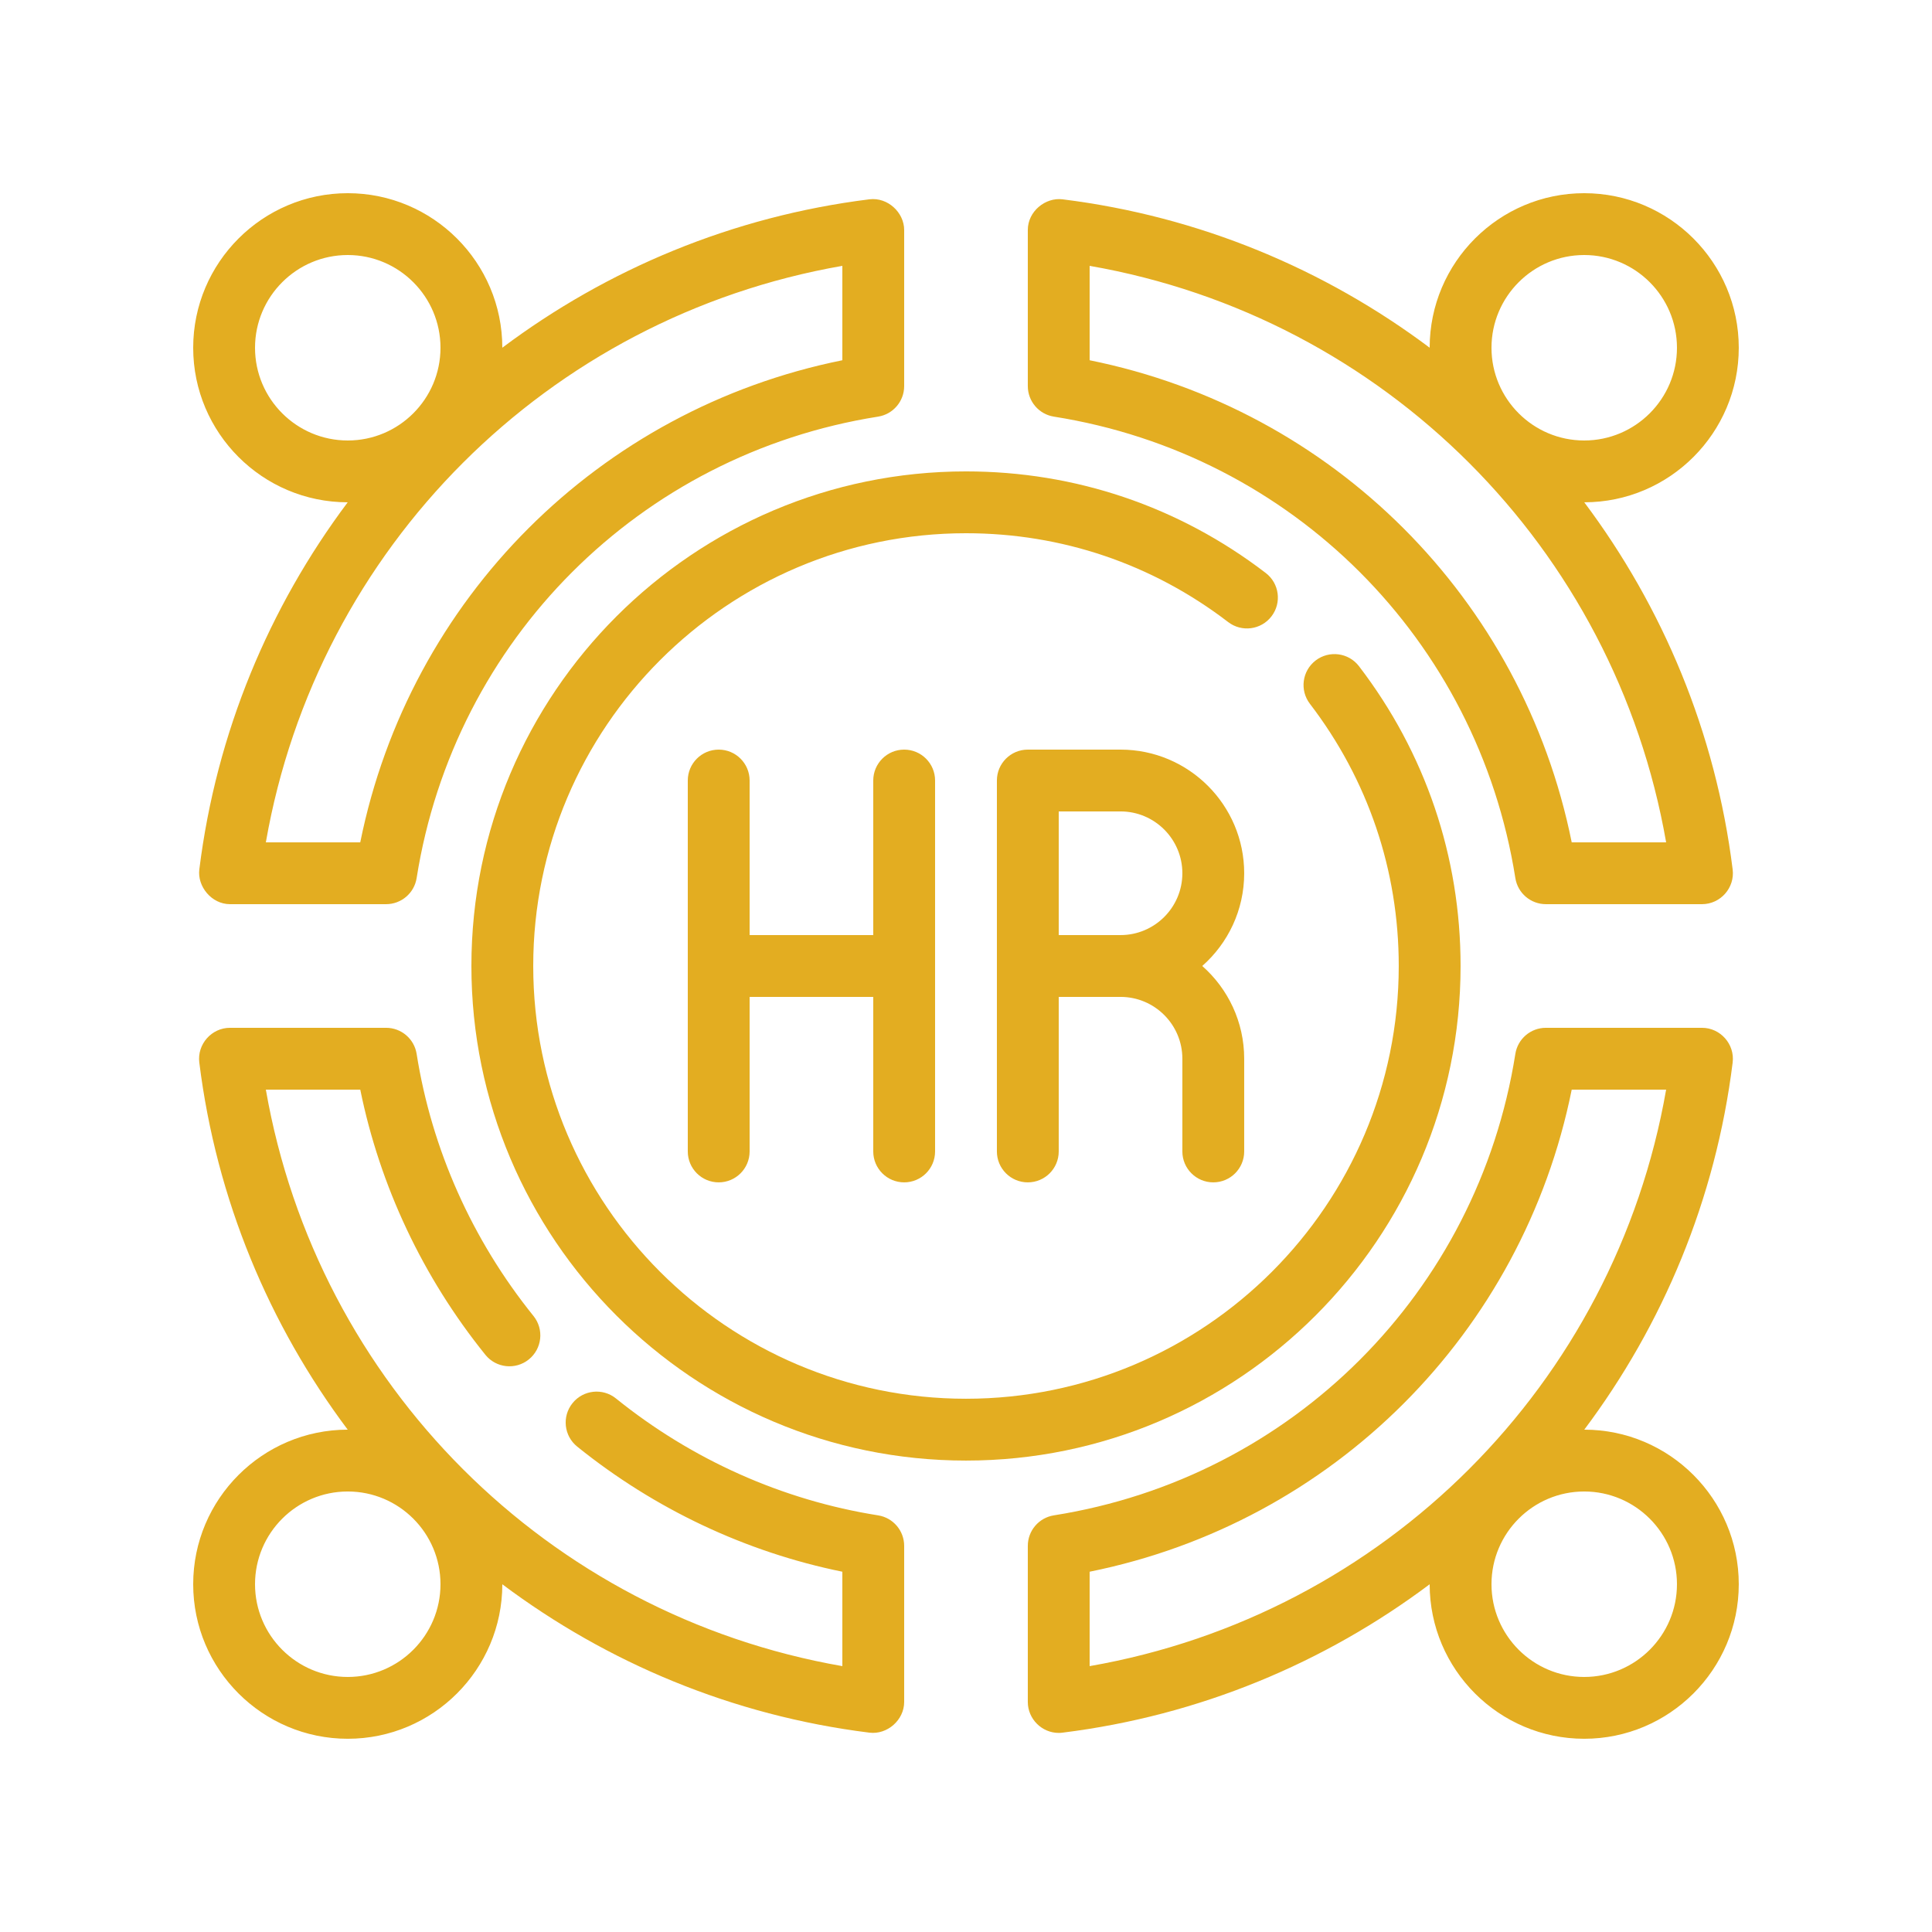
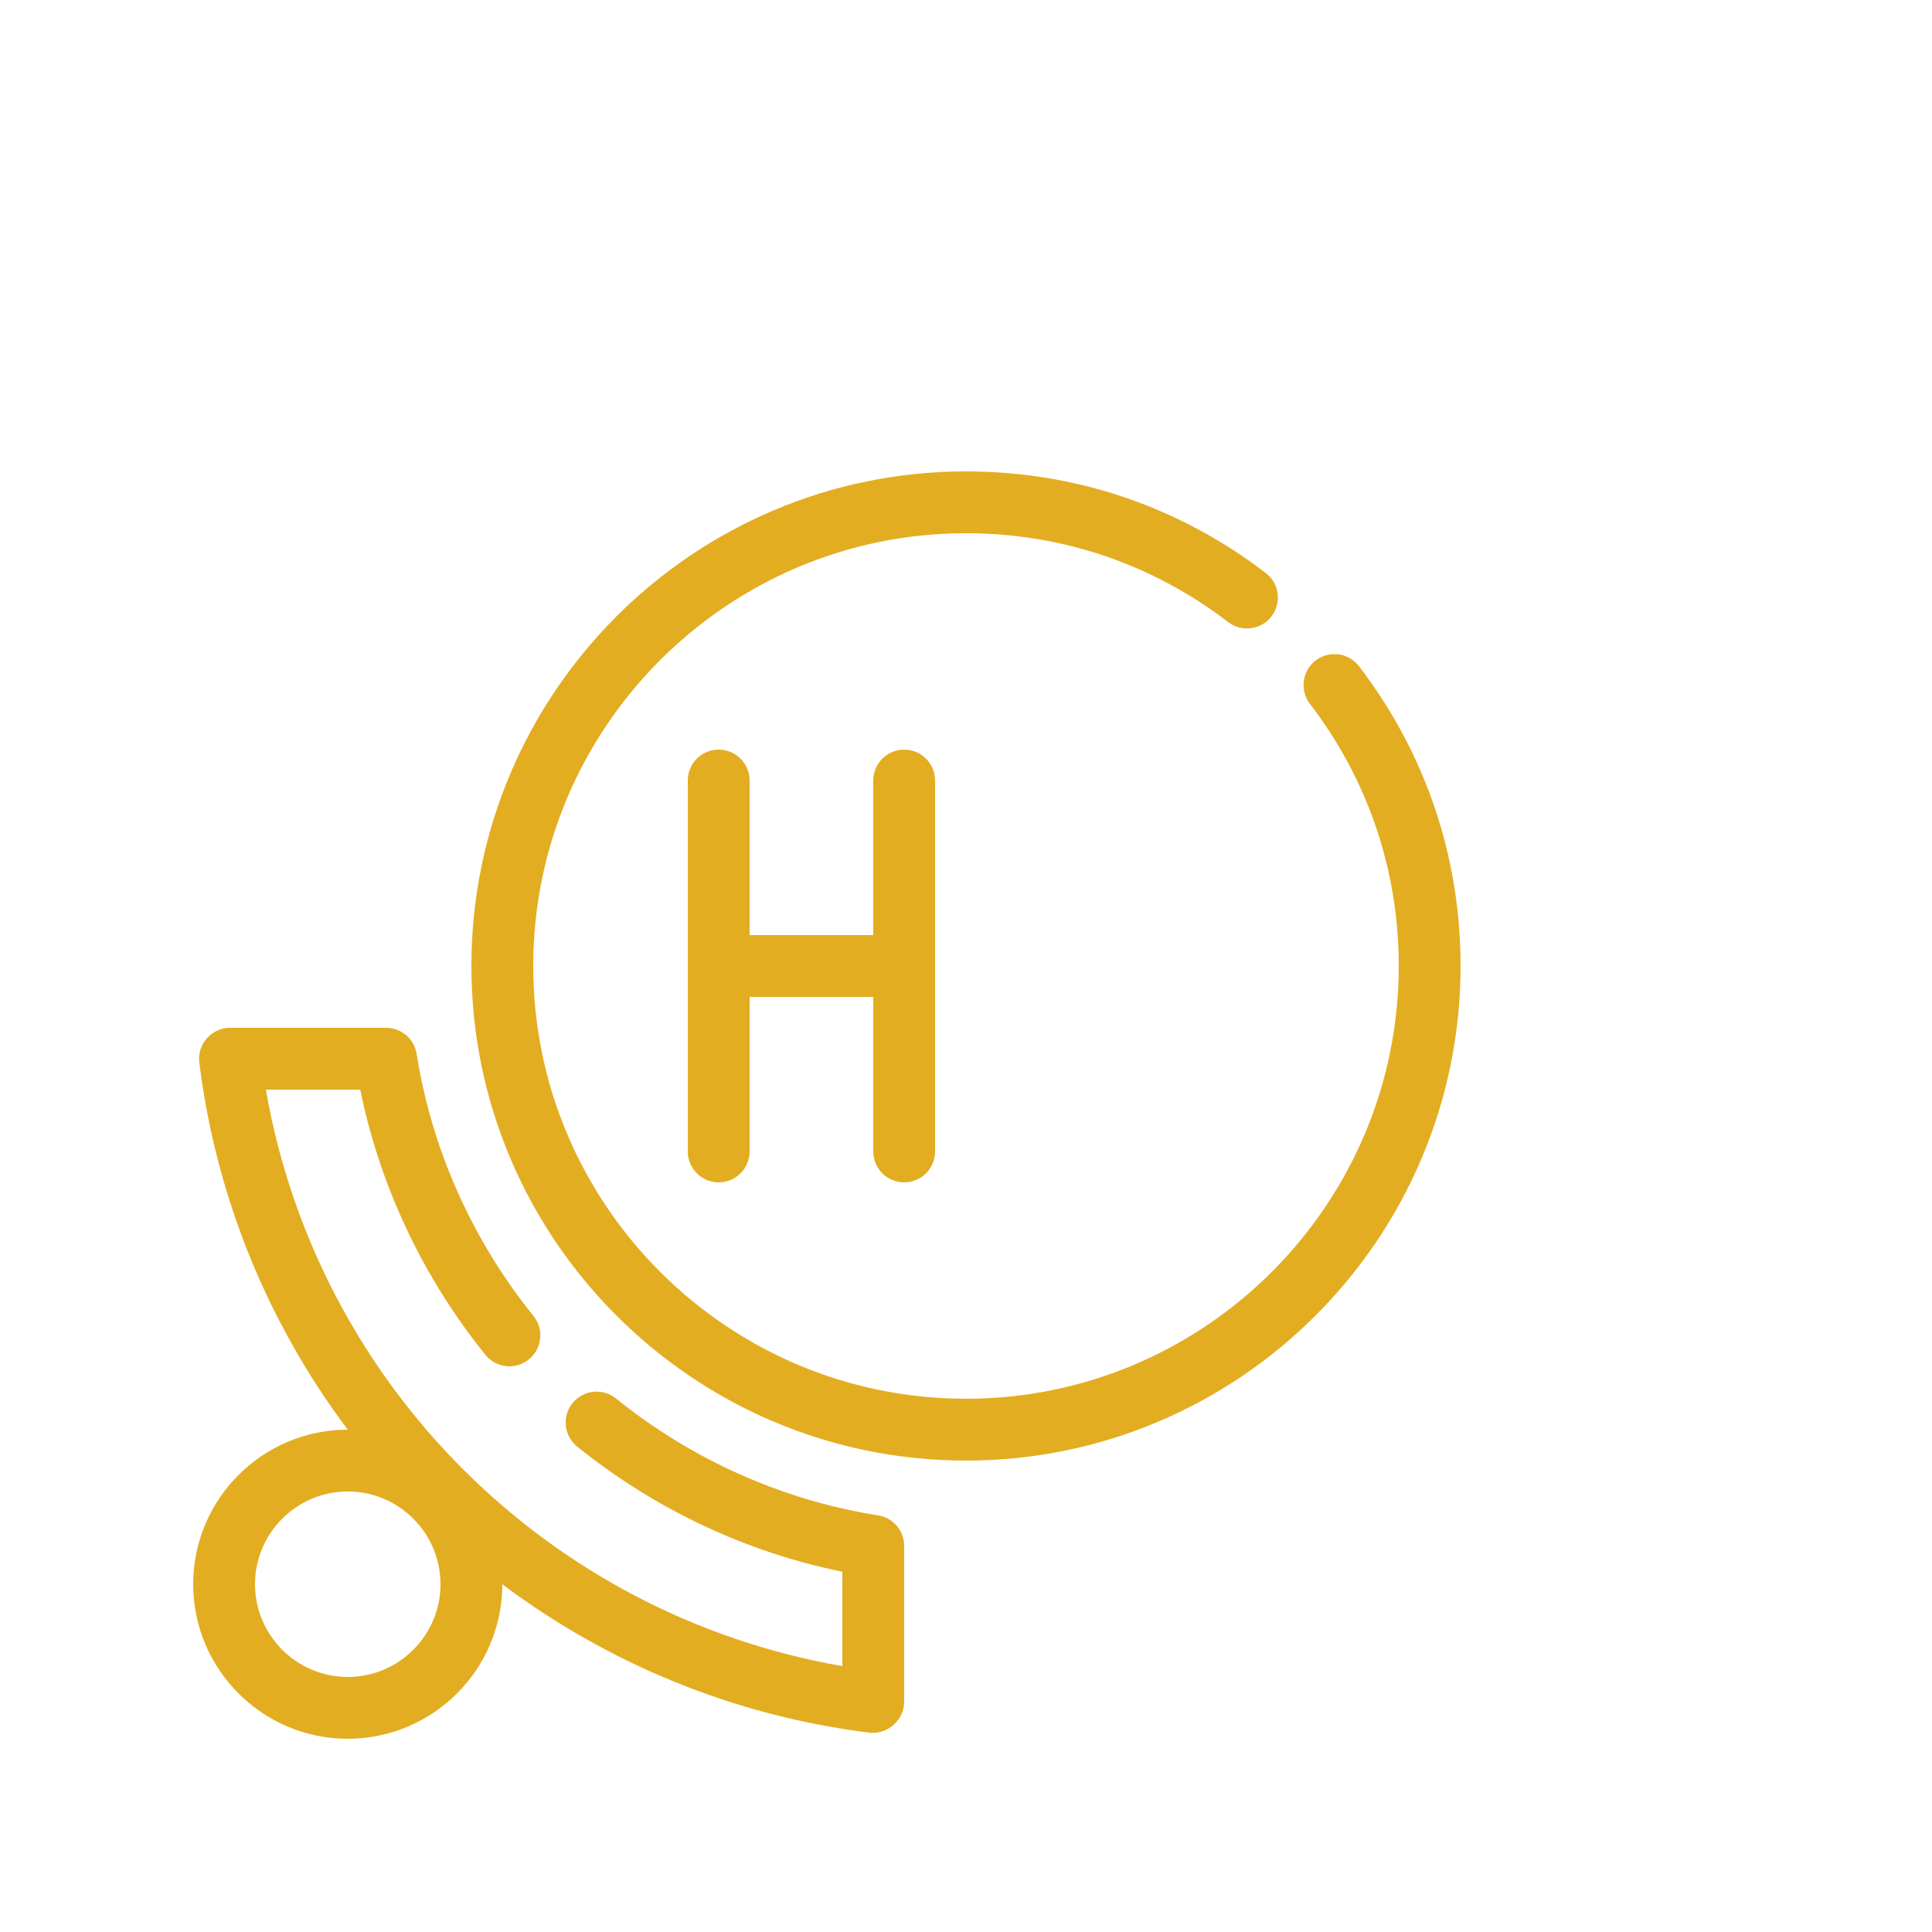
<svg xmlns="http://www.w3.org/2000/svg" width="512" viewBox="0 0 384 384" height="512" preserveAspectRatio="xMidYMid meet">
  <defs>
    <clipPath id="cc86735580">
      <path d="M 38.398 204 L 180 204 L 180 345.898 L 38.398 345.898 Z M 38.398 204 " clip-rule="nonzero" />
    </clipPath>
    <clipPath id="653e4914e2">
-       <path d="M 204 38.398 L 345.898 38.398 L 345.898 180 L 204 180 Z M 204 38.398 " clip-rule="nonzero" />
-     </clipPath>
+       </clipPath>
    <clipPath id="222c2e2100">
-       <path d="M 38.398 38.398 L 180 38.398 L 180 180 L 38.398 180 Z M 38.398 38.398 " clip-rule="nonzero" />
-     </clipPath>
+       </clipPath>
    <clipPath id="7b9f184dfc">
      <path d="M 204 204 L 345.898 204 L 345.898 345.898 L 204 345.898 Z M 204 204 " clip-rule="nonzero" />
    </clipPath>
  </defs>
  <g clip-path="url(#cc86735580)">
    <path fill="#e3ad21" d="M 174.527 301.188 C 155.574 298.191 137.562 290.16 122.434 277.961 C 119.801 275.824 115.918 276.238 113.793 278.887 C 111.664 281.527 112.078 285.395 114.723 287.523 C 130.137 299.957 148.262 308.492 167.422 312.391 L 167.422 331.156 C 108.863 320.945 63.051 275.133 52.84 216.574 L 71.605 216.574 C 75.504 235.734 84.039 253.859 96.469 269.273 C 98.594 271.914 102.465 272.332 105.105 270.199 C 107.75 268.07 108.164 264.203 106.035 261.562 C 93.836 246.434 85.805 228.422 82.809 209.469 C 82.336 206.484 79.762 204.285 76.738 204.285 C 76.738 204.285 45.824 204.285 45.711 204.285 C 42.043 204.285 39.16 207.566 39.613 211.188 C 43.004 238.434 53.504 263.336 69.109 284.156 C 52.176 284.164 38.398 297.941 38.398 314.875 C 38.398 331.812 52.184 345.594 69.121 345.594 C 86.055 345.594 99.832 331.82 99.84 314.887 C 120.66 330.492 145.559 340.988 172.805 344.379 C 176.348 344.82 179.711 341.867 179.711 338.285 L 179.711 307.254 C 179.711 304.23 177.512 301.66 174.527 301.188 Z M 69.121 333.309 C 58.957 333.309 50.688 325.039 50.688 314.875 C 50.688 304.711 58.957 296.445 69.121 296.445 C 79.285 296.445 87.551 304.711 87.551 314.875 C 87.551 325.039 79.285 333.309 69.121 333.309 Z M 69.121 333.309 " fill-opacity="1" fill-rule="nonzero" />
  </g>
  <g clip-path="url(#653e4914e2)">
-     <path fill="#e3ad21" d="M 209.469 82.809 C 256.836 90.301 293.691 127.16 301.188 174.527 C 301.66 177.512 304.23 179.711 307.258 179.711 C 307.258 179.711 338.238 179.711 338.285 179.711 C 341.965 179.711 344.836 176.445 344.379 172.809 C 340.992 145.559 330.492 120.66 314.887 99.836 C 331.82 99.832 345.594 86.055 345.594 69.121 C 345.594 52.184 331.812 38.398 314.875 38.398 C 297.941 38.398 284.164 52.176 284.156 69.109 C 263.336 53.504 238.438 43.004 211.191 39.617 C 207.777 39.191 204.285 42.008 204.285 45.711 L 204.285 76.738 C 204.285 79.762 206.484 82.336 209.469 82.809 Z M 314.875 50.688 C 325.039 50.688 333.309 58.957 333.309 69.121 C 333.309 79.285 325.039 87.551 314.875 87.551 C 304.711 87.551 296.445 79.285 296.445 69.121 C 296.445 58.957 304.711 50.688 314.875 50.688 Z M 216.574 52.84 C 275.133 63.051 320.945 108.863 331.156 167.422 L 312.391 167.422 C 302.621 119.004 264.988 81.375 216.574 71.602 Z M 216.574 52.84 " fill-opacity="1" fill-rule="nonzero" />
-   </g>
+     </g>
  <g clip-path="url(#222c2e2100)">
    <path fill="#e3ad21" d="M 69.109 99.836 C 53.504 120.66 43.004 145.559 39.617 172.805 C 39.195 176.18 42.043 179.711 45.711 179.711 L 76.738 179.711 C 79.762 179.711 82.336 177.512 82.809 174.527 C 90.301 127.16 127.16 90.301 174.527 82.809 C 177.512 82.336 179.711 79.762 179.711 76.738 C 179.711 76.738 179.711 45.891 179.711 45.711 C 179.711 42.273 176.48 39.168 172.809 39.613 C 145.559 43.004 120.66 53.504 99.84 69.109 C 99.832 52.176 86.055 38.398 69.121 38.398 C 52.184 38.398 38.398 52.184 38.398 69.121 C 38.398 86.055 52.176 99.832 69.109 99.836 Z M 167.422 71.602 C 119.004 81.375 81.375 119.004 71.602 167.422 L 52.84 167.422 C 63.051 108.863 108.863 63.051 167.422 52.84 Z M 69.121 50.688 C 79.285 50.688 87.551 58.957 87.551 69.121 C 87.551 79.285 79.285 87.551 69.121 87.551 C 58.957 87.551 50.688 79.285 50.688 69.121 C 50.688 58.957 58.957 50.688 69.121 50.688 Z M 69.121 50.688 " fill-opacity="1" fill-rule="nonzero" />
  </g>
  <g clip-path="url(#7b9f184dfc)">
-     <path fill="#e3ad21" d="M 314.887 284.156 C 330.492 263.336 340.992 238.438 344.379 211.191 C 344.832 207.547 341.945 204.285 338.285 204.285 L 307.258 204.285 C 304.23 204.285 301.66 206.484 301.188 209.469 C 293.691 256.836 256.836 293.691 209.469 301.188 C 206.484 301.66 204.285 304.23 204.285 307.254 C 204.285 307.254 204.285 338.168 204.285 338.285 C 204.285 341.66 207.082 344.43 210.43 344.43 C 210.68 344.43 210.934 344.414 211.188 344.379 C 238.434 340.992 263.336 330.492 284.156 314.887 C 284.164 331.82 297.941 345.594 314.875 345.594 C 331.812 345.594 345.594 331.812 345.594 314.875 C 345.594 297.941 331.82 284.164 314.887 284.156 Z M 216.574 312.391 C 264.988 302.621 302.621 264.988 312.391 216.574 L 331.156 216.574 C 320.945 275.133 275.133 320.945 216.574 331.156 Z M 314.875 333.309 C 304.711 333.309 296.445 325.039 296.445 314.875 C 296.445 304.711 304.711 296.445 314.875 296.445 C 325.039 296.445 333.309 304.711 333.309 314.875 C 333.309 325.039 325.039 333.309 314.875 333.309 Z M 314.875 333.309 " fill-opacity="1" fill-rule="nonzero" />
-   </g>
+     </g>
  <path fill="#e3ad21" d="M 290.301 191.996 C 290.301 170.262 283.32 149.66 270.109 132.414 C 268.047 129.715 264.18 129.219 261.496 131.273 C 258.805 133.336 258.289 137.191 260.355 139.887 C 271.906 154.969 278.012 172.988 278.012 191.996 C 278.012 239.426 239.426 278.012 191.996 278.012 C 144.57 278.012 105.984 239.426 105.984 191.996 C 105.984 144.566 144.57 105.984 191.996 105.984 C 211.008 105.984 229.027 112.086 244.109 123.641 C 246.797 125.703 250.66 125.199 252.723 122.496 C 254.785 119.805 254.273 115.949 251.578 113.887 C 234.336 100.676 213.73 93.695 191.996 93.695 C 137.793 93.695 93.695 137.793 93.695 191.996 C 93.695 246.199 137.793 290.301 191.996 290.301 C 246.199 290.301 290.301 246.199 290.301 191.996 Z M 290.301 191.996 " fill-opacity="1" fill-rule="nonzero" />
-   <path fill="#e3ad21" d="M 222.719 148.992 L 204.285 148.992 C 200.891 148.992 198.141 151.742 198.141 155.133 L 198.141 228.859 C 198.141 232.254 200.891 235.004 204.285 235.004 C 207.68 235.004 210.43 232.254 210.43 228.859 L 210.43 198.141 L 222.719 198.141 C 229.492 198.141 235.004 203.652 235.004 210.43 L 235.004 228.859 C 235.004 232.254 237.758 235.004 241.148 235.004 C 244.543 235.004 247.293 232.254 247.293 228.859 L 247.293 210.43 C 247.293 203.098 244.066 196.504 238.957 191.996 C 244.066 187.492 247.293 180.898 247.293 173.566 C 247.293 160.016 236.27 148.992 222.719 148.992 Z M 222.719 185.855 L 210.43 185.855 L 210.43 161.277 L 222.719 161.277 C 229.492 161.277 235.004 166.789 235.004 173.566 C 235.004 180.344 229.492 185.855 222.719 185.855 Z M 222.719 185.855 " fill-opacity="1" fill-rule="nonzero" />
  <path fill="#e3ad21" d="M 179.711 235.004 C 183.102 235.004 185.855 232.254 185.855 228.859 L 185.855 155.133 C 185.855 151.742 183.102 148.992 179.711 148.992 C 176.316 148.992 173.566 151.742 173.566 155.133 L 173.566 185.855 L 148.992 185.855 L 148.992 155.133 C 148.992 151.742 146.238 148.992 142.848 148.992 C 139.453 148.992 136.703 151.742 136.703 155.133 L 136.703 228.859 C 136.703 232.254 139.453 235.004 142.848 235.004 C 146.238 235.004 148.992 232.254 148.992 228.859 L 148.992 198.141 L 173.566 198.141 L 173.566 228.859 C 173.566 232.254 176.316 235.004 179.711 235.004 Z M 179.711 235.004 " fill-opacity="1" fill-rule="nonzero" />
</svg>